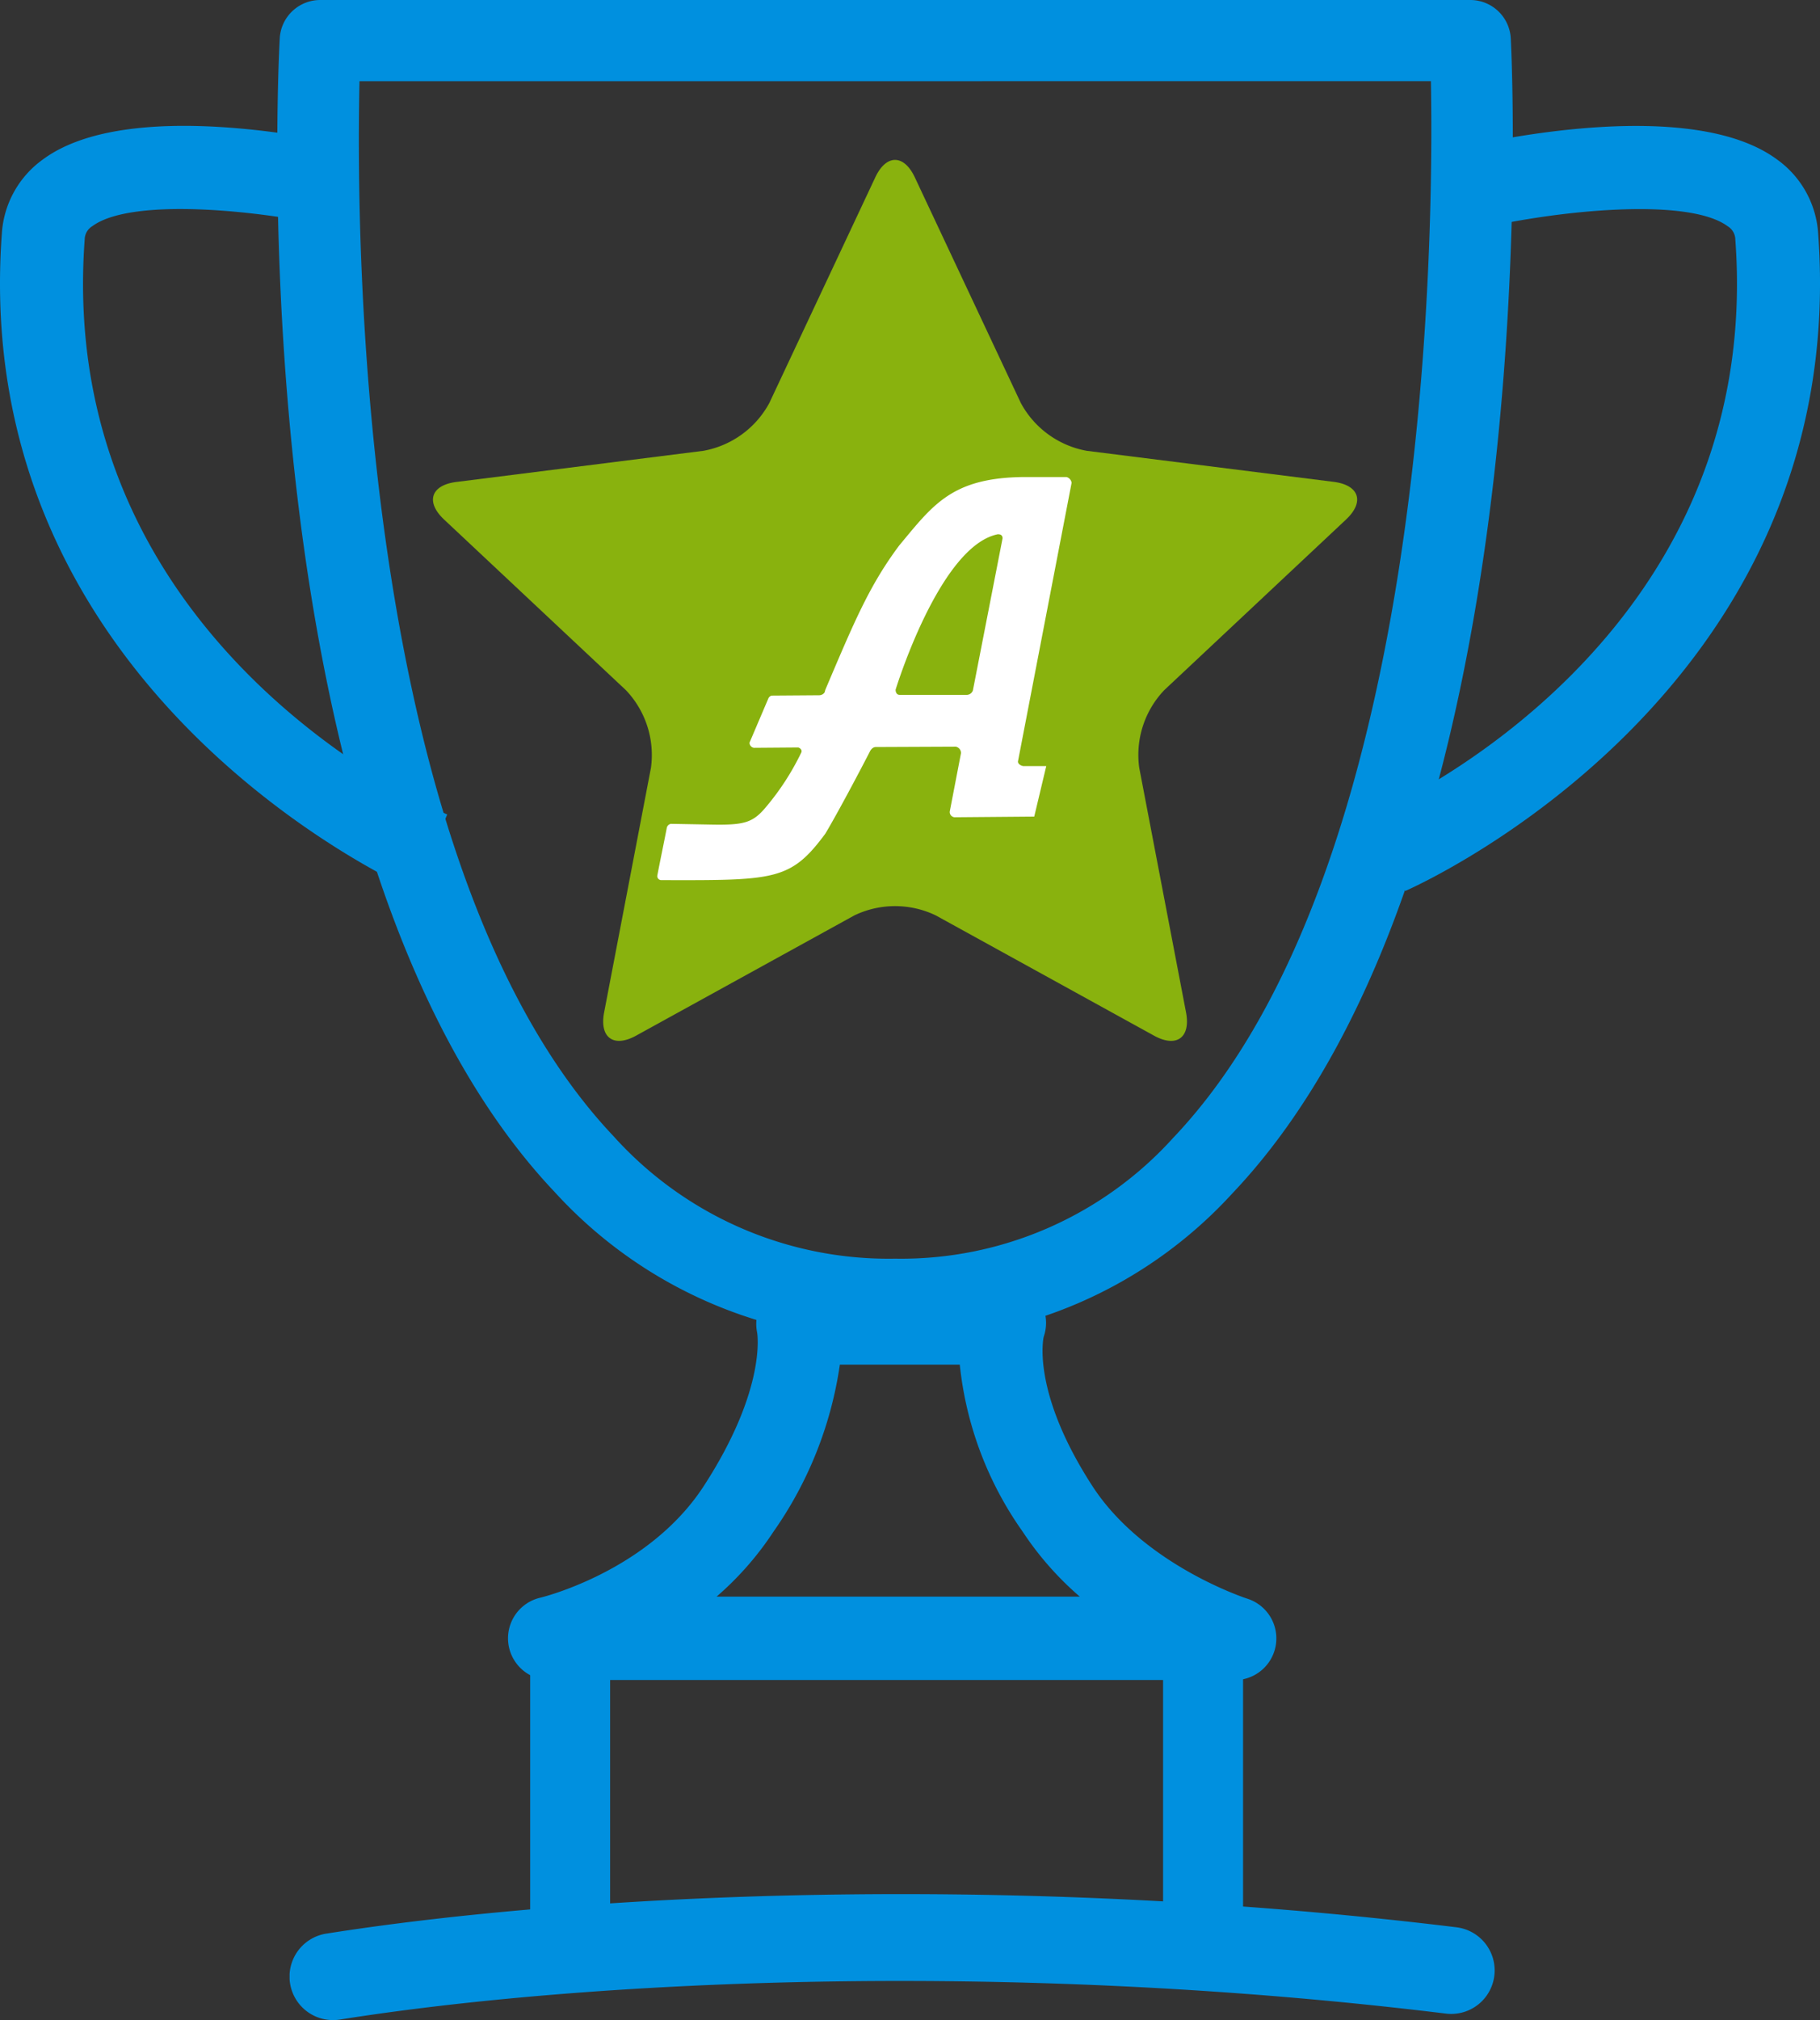
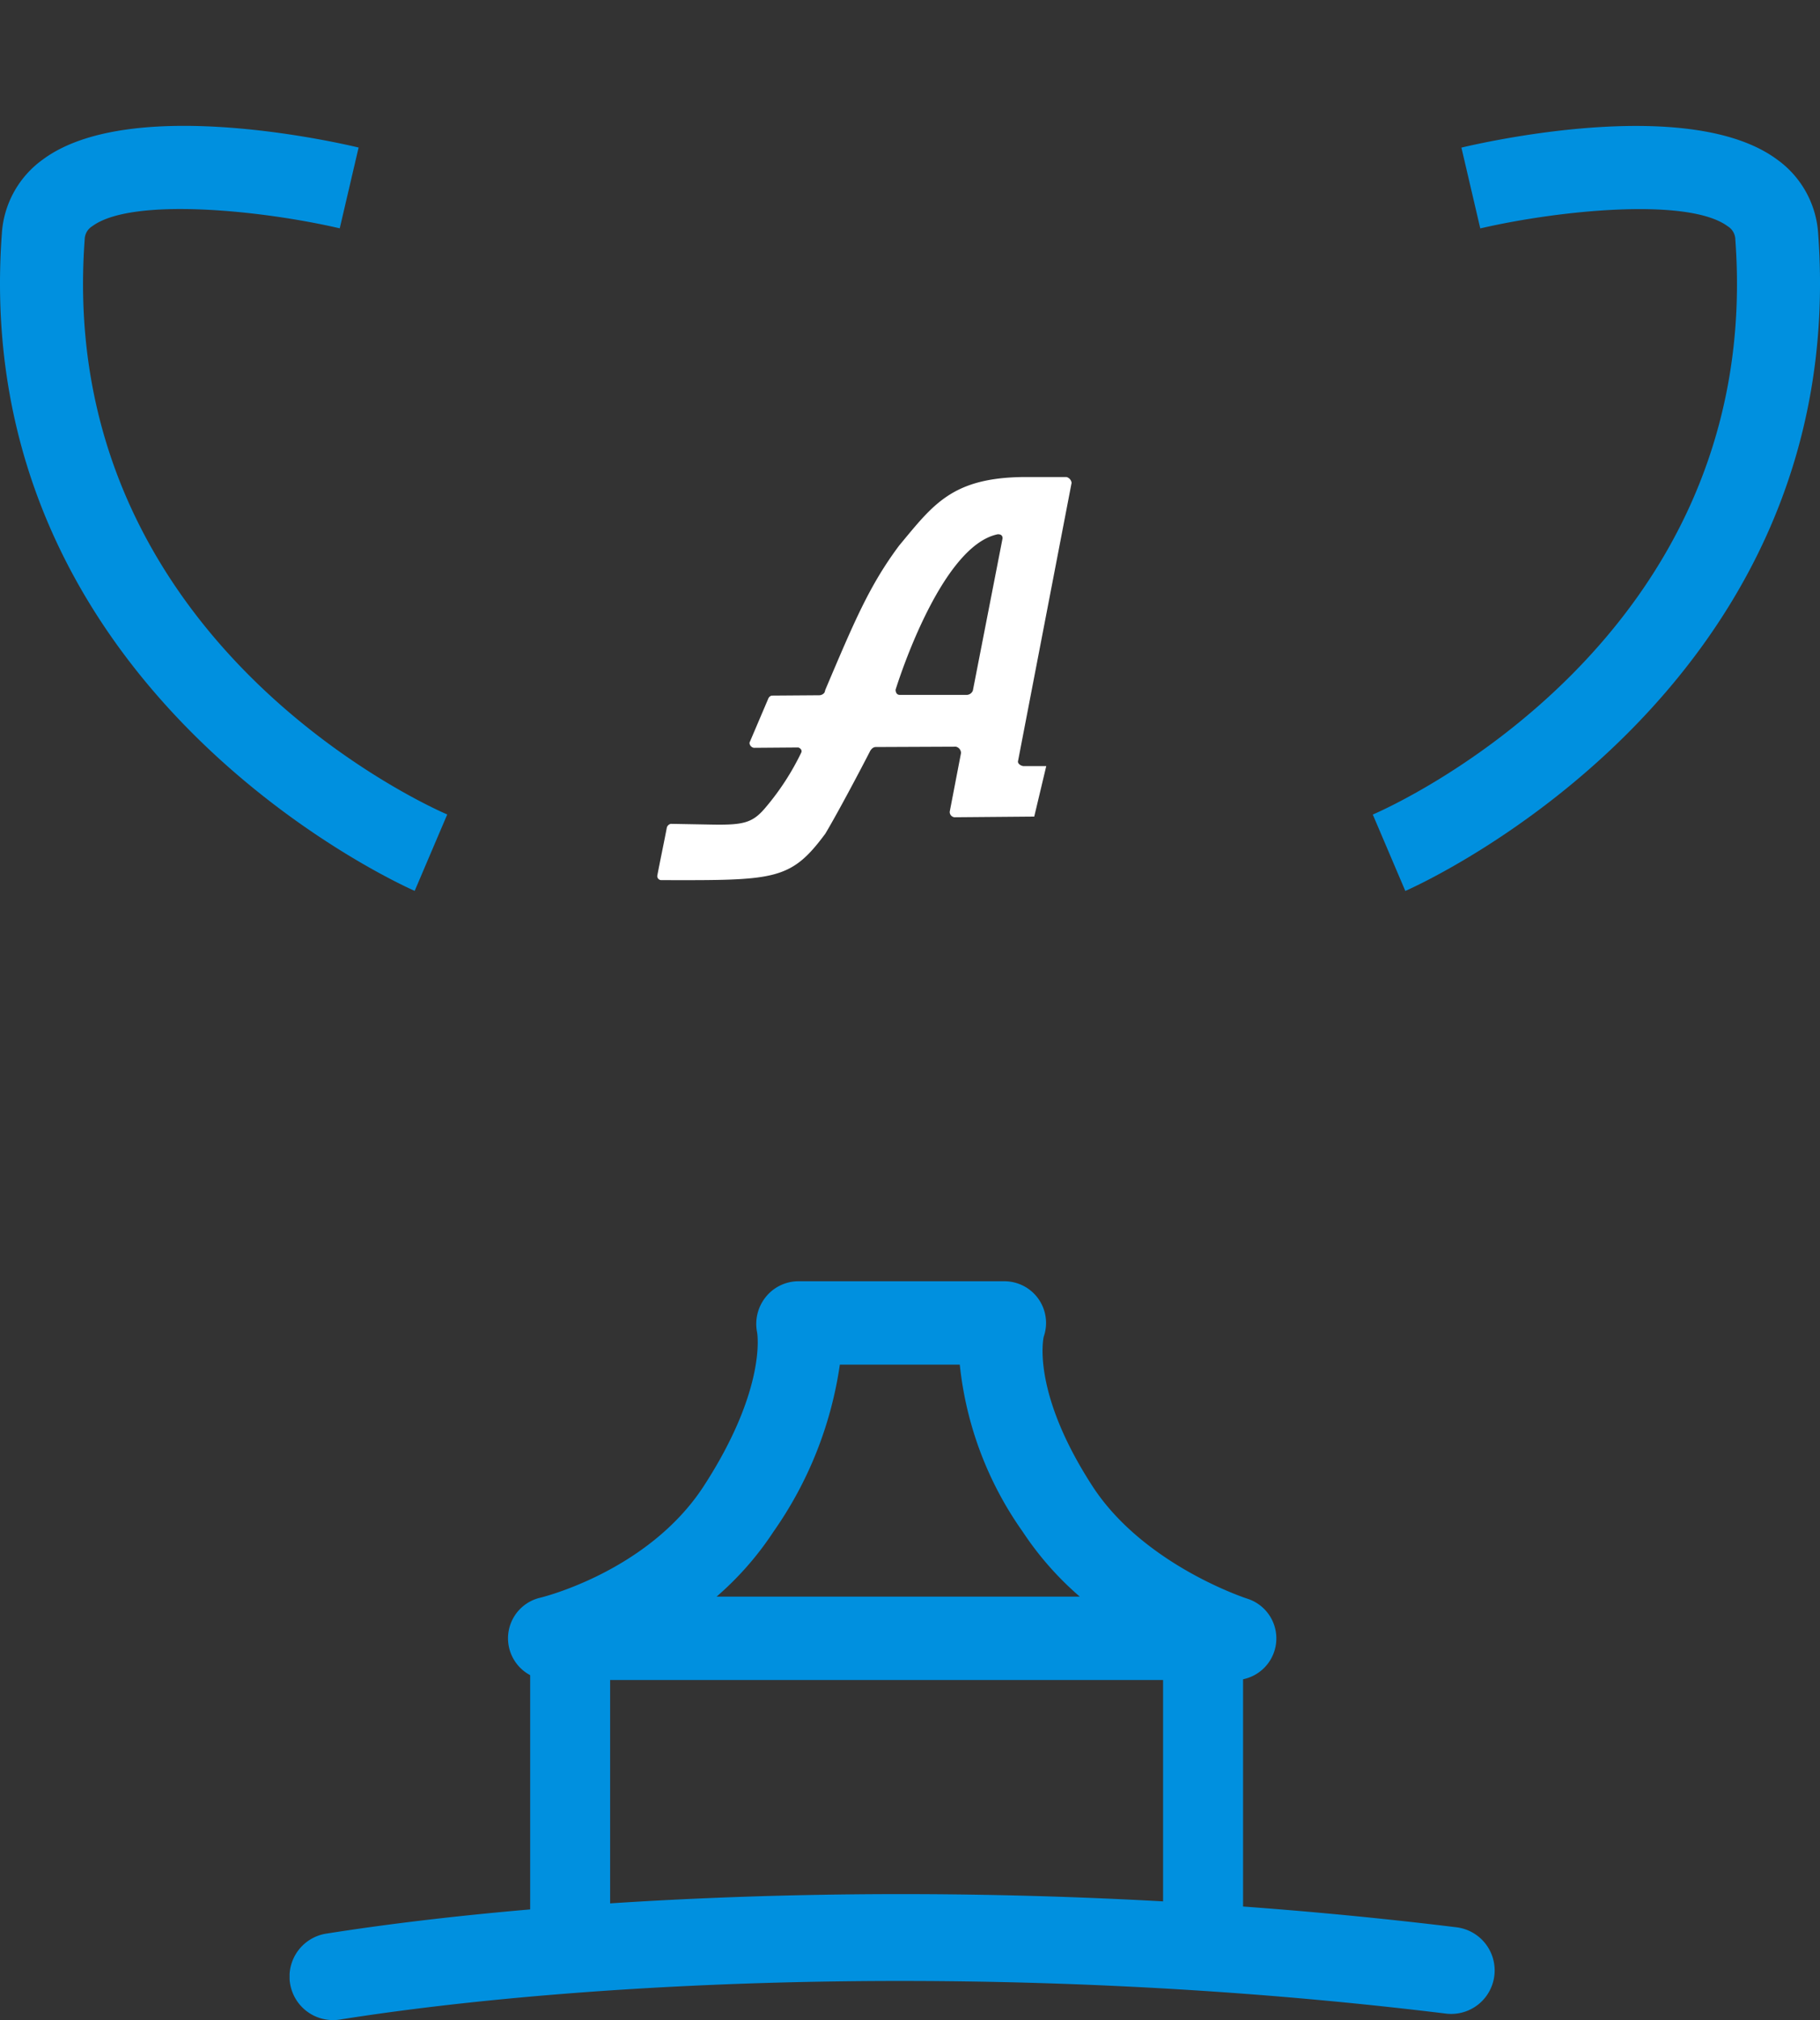
<svg xmlns="http://www.w3.org/2000/svg" width="90.152" height="100" viewBox="0 0 90.152 100">
  <rect x="0" y="0" width="90.152" height="100" fill="#333333" stroke="none" />
  <defs>
    <clipPath id="clip-path">
      <rect id="Rechteck_253" data-name="Rechteck 253" width="45.78" height="43.616" fill="none" />
    </clipPath>
    <clipPath id="clip-path-2">
-       <rect id="Rechteck_254" data-name="Rechteck 254" width="61.202" height="66.327" fill="none" />
-     </clipPath>
+       </clipPath>
    <clipPath id="clip-path-3">
      <rect id="Rechteck_258" data-name="Rechteck 258" width="59.695" height="6.238" fill="none" />
    </clipPath>
  </defs>
  <g id="Gruppe_116" data-name="Gruppe 116" transform="translate(-570.082 -1165)">
    <g id="Gruppe_110" data-name="Gruppe 110" transform="translate(591.528 1172.916)">
      <g id="Gruppe_109" data-name="Gruppe 109" transform="translate(0 0)" clip-path="url(#clip-path)">
-         <path id="Pfad_256" data-name="Pfad 256" d="M23.869.864c-.541-1.152-1.418-1.152-1.959,0L16.663,12.032A4.651,4.651,0,0,1,13.4,14.4L1.156,15.943c-1.261.159-1.532.993-.6,1.864l9,8.441A4.653,4.653,0,0,1,10.8,30.084L8.479,42.2c-.24,1.249.47,1.765,1.584,1.152L20.873,37.4a4.655,4.655,0,0,1,4.035,0l10.809,5.952c1.114.613,1.824.1,1.586-1.152l-2.32-12.12a4.646,4.646,0,0,1,1.245-3.836l9-8.441c.928-.871.656-1.7-.6-1.864L32.38,14.4a4.651,4.651,0,0,1-3.263-2.372Z" transform="translate(0 0)" fill="#89b20e" />
        <path id="Pfad_257" data-name="Pfad 257" d="M23.317,11.921c-2.9.558-5.08,7.7-5.08,7.7,0,.135.067.254.2.254h3.342a.333.333,0,0,0,.287-.219l1.47-7.531c0-.168-.119-.2-.221-.2M25.105,25.9l-3.949.033a.26.26,0,0,1-.235-.287l.556-2.886a.323.323,0,0,0-.252-.321l-3.968.017c-.2,0-.3.237-.3.237-.371.725-1.553,2.971-2.2,4.052-1.722,2.328-2.5,2.313-8.137,2.3a.2.2,0,0,1-.187-.219c.152-.795.321-1.587.473-2.38a.258.258,0,0,1,.2-.187l1.941.035c1.639.033,2.093-.067,2.736-.827a12.743,12.743,0,0,0,1.789-2.752c.05-.169-.152-.237-.152-.237l-2.2.017a.257.257,0,0,1-.219-.254l.929-2.178a.245.245,0,0,1,.169-.152l2.346-.017a.33.33,0,0,0,.271-.135l.033-.1v-.017c1.435-3.377,2.178-5.166,3.664-7.158,1.688-2.026,2.617-3.377,6.246-3.394h2.043a.346.346,0,0,1,.254.287L24.3,23.164c-.016.119.136.221.271.237H25.7" transform="translate(4.679 6.608)" fill="#fff" />
      </g>
    </g>
    <g id="Gruppe_112" data-name="Gruppe 112" transform="translate(583.817 1165)">
      <g id="Gruppe_111" data-name="Gruppe 111" transform="translate(0 0)" clip-path="url(#clip-path-2)">
        <path id="Pfad_258" data-name="Pfad 258" d="M30.6,66.327a22.437,22.437,0,0,1-16.858-7.316C-1.906,42.487.031,3.55.122,1.9A2.009,2.009,0,0,1,2.129,0H59.094A2.008,2.008,0,0,1,61.1,1.909c.084,1.654,1.866,40.7-13.8,57.177a22.288,22.288,0,0,1-16.7,7.242M4.072,4.019C3.893,12,4.057,42.944,16.661,56.251A18.324,18.324,0,0,0,30.6,62.308a18.17,18.17,0,0,0,13.786-5.99c12.622-13.27,12.906-44.3,12.758-52.3Z" transform="translate(0 0)" fill="#0090df" />
      </g>
    </g>
    <path id="Pfad_259" data-name="Pfad 259" d="M41.558,37.872,39.947,34.09c.795-.342,19.42-8.561,17.958-28.464a.785.785,0,0,0-.379-.659c-1.954-1.44-8.341-.8-12.255.107l-.934-4C46.215.63,55.806-1.4,59.96,1.654a4.887,4.887,0,0,1,2.048,3.671C63.687,28.2,41.778,37.777,41.558,37.872" transform="translate(598.135 1171.233)" fill="#0090df" />
    <path id="Pfad_261" data-name="Pfad 261" d="M51.451,52.166H17.516a2.064,2.064,0,0,1-.458-4.076c.048-.011,5.338-1.29,8.091-5.523,3.144-4.844,2.648-7.585,2.643-7.611a2.125,2.125,0,0,1,.423-1.743,2.08,2.08,0,0,1,1.589-.786H40.042a2.063,2.063,0,0,1,1.948,2.744s-.655,2.67,2.415,7.4c2.533,3.9,7.616,5.552,7.666,5.568a2.064,2.064,0,0,1-.619,4.032M25.785,48.038H43.776a15.585,15.585,0,0,1-2.834-3.223,17.4,17.4,0,0,1-3.11-8.26H31.891a19.116,19.116,0,0,1-3.282,8.26,15.435,15.435,0,0,1-2.824,3.223" transform="translate(579.792 1196)" fill="#0090df" />
    <path id="Pfad_262" data-name="Pfad 262" d="M60.488,37.872,62.1,34.09c-.795-.342-19.42-8.561-17.958-28.464a.785.785,0,0,1,.379-.659c1.954-1.44,8.341-.8,12.255.107l.934-4C55.831.63,46.24-1.4,42.087,1.654a4.887,4.887,0,0,0-2.048,3.671C38.359,28.2,60.268,37.777,60.488,37.872" transform="translate(530.135 1171.229)" fill="#0090df" />
    <g id="Gruppe_113" data-name="Gruppe 113" transform="translate(596.344 1246)">
      <rect id="Rechteck_256" data-name="Rechteck 256" width="3.962" height="14.595" transform="translate(31.35 0.048)" fill="#0090df" />
      <rect id="Rechteck_257" data-name="Rechteck 257" width="3.96" height="14.595" transform="translate(0 0)" fill="#0090df" />
    </g>
    <g id="Gruppe_115" data-name="Gruppe 115" transform="translate(584.427 1258.762)">
      <g id="Gruppe_114" data-name="Gruppe 114" transform="translate(0 0)" clip-path="url(#clip-path-3)">
        <path id="Pfad_263" data-name="Pfad 263" d="M2.15,6.238a2.153,2.153,0,0,1-.334-4.28C14.162.009,35.353-1.1,57.8,1.644a2.152,2.152,0,1,1-.522,4.273C35.272,3.226,14.546,4.3,2.49,6.212a2.12,2.12,0,0,1-.34.026" transform="translate(0 0.001)" fill="#0090df" />
      </g>
    </g>
  </g>
</svg>